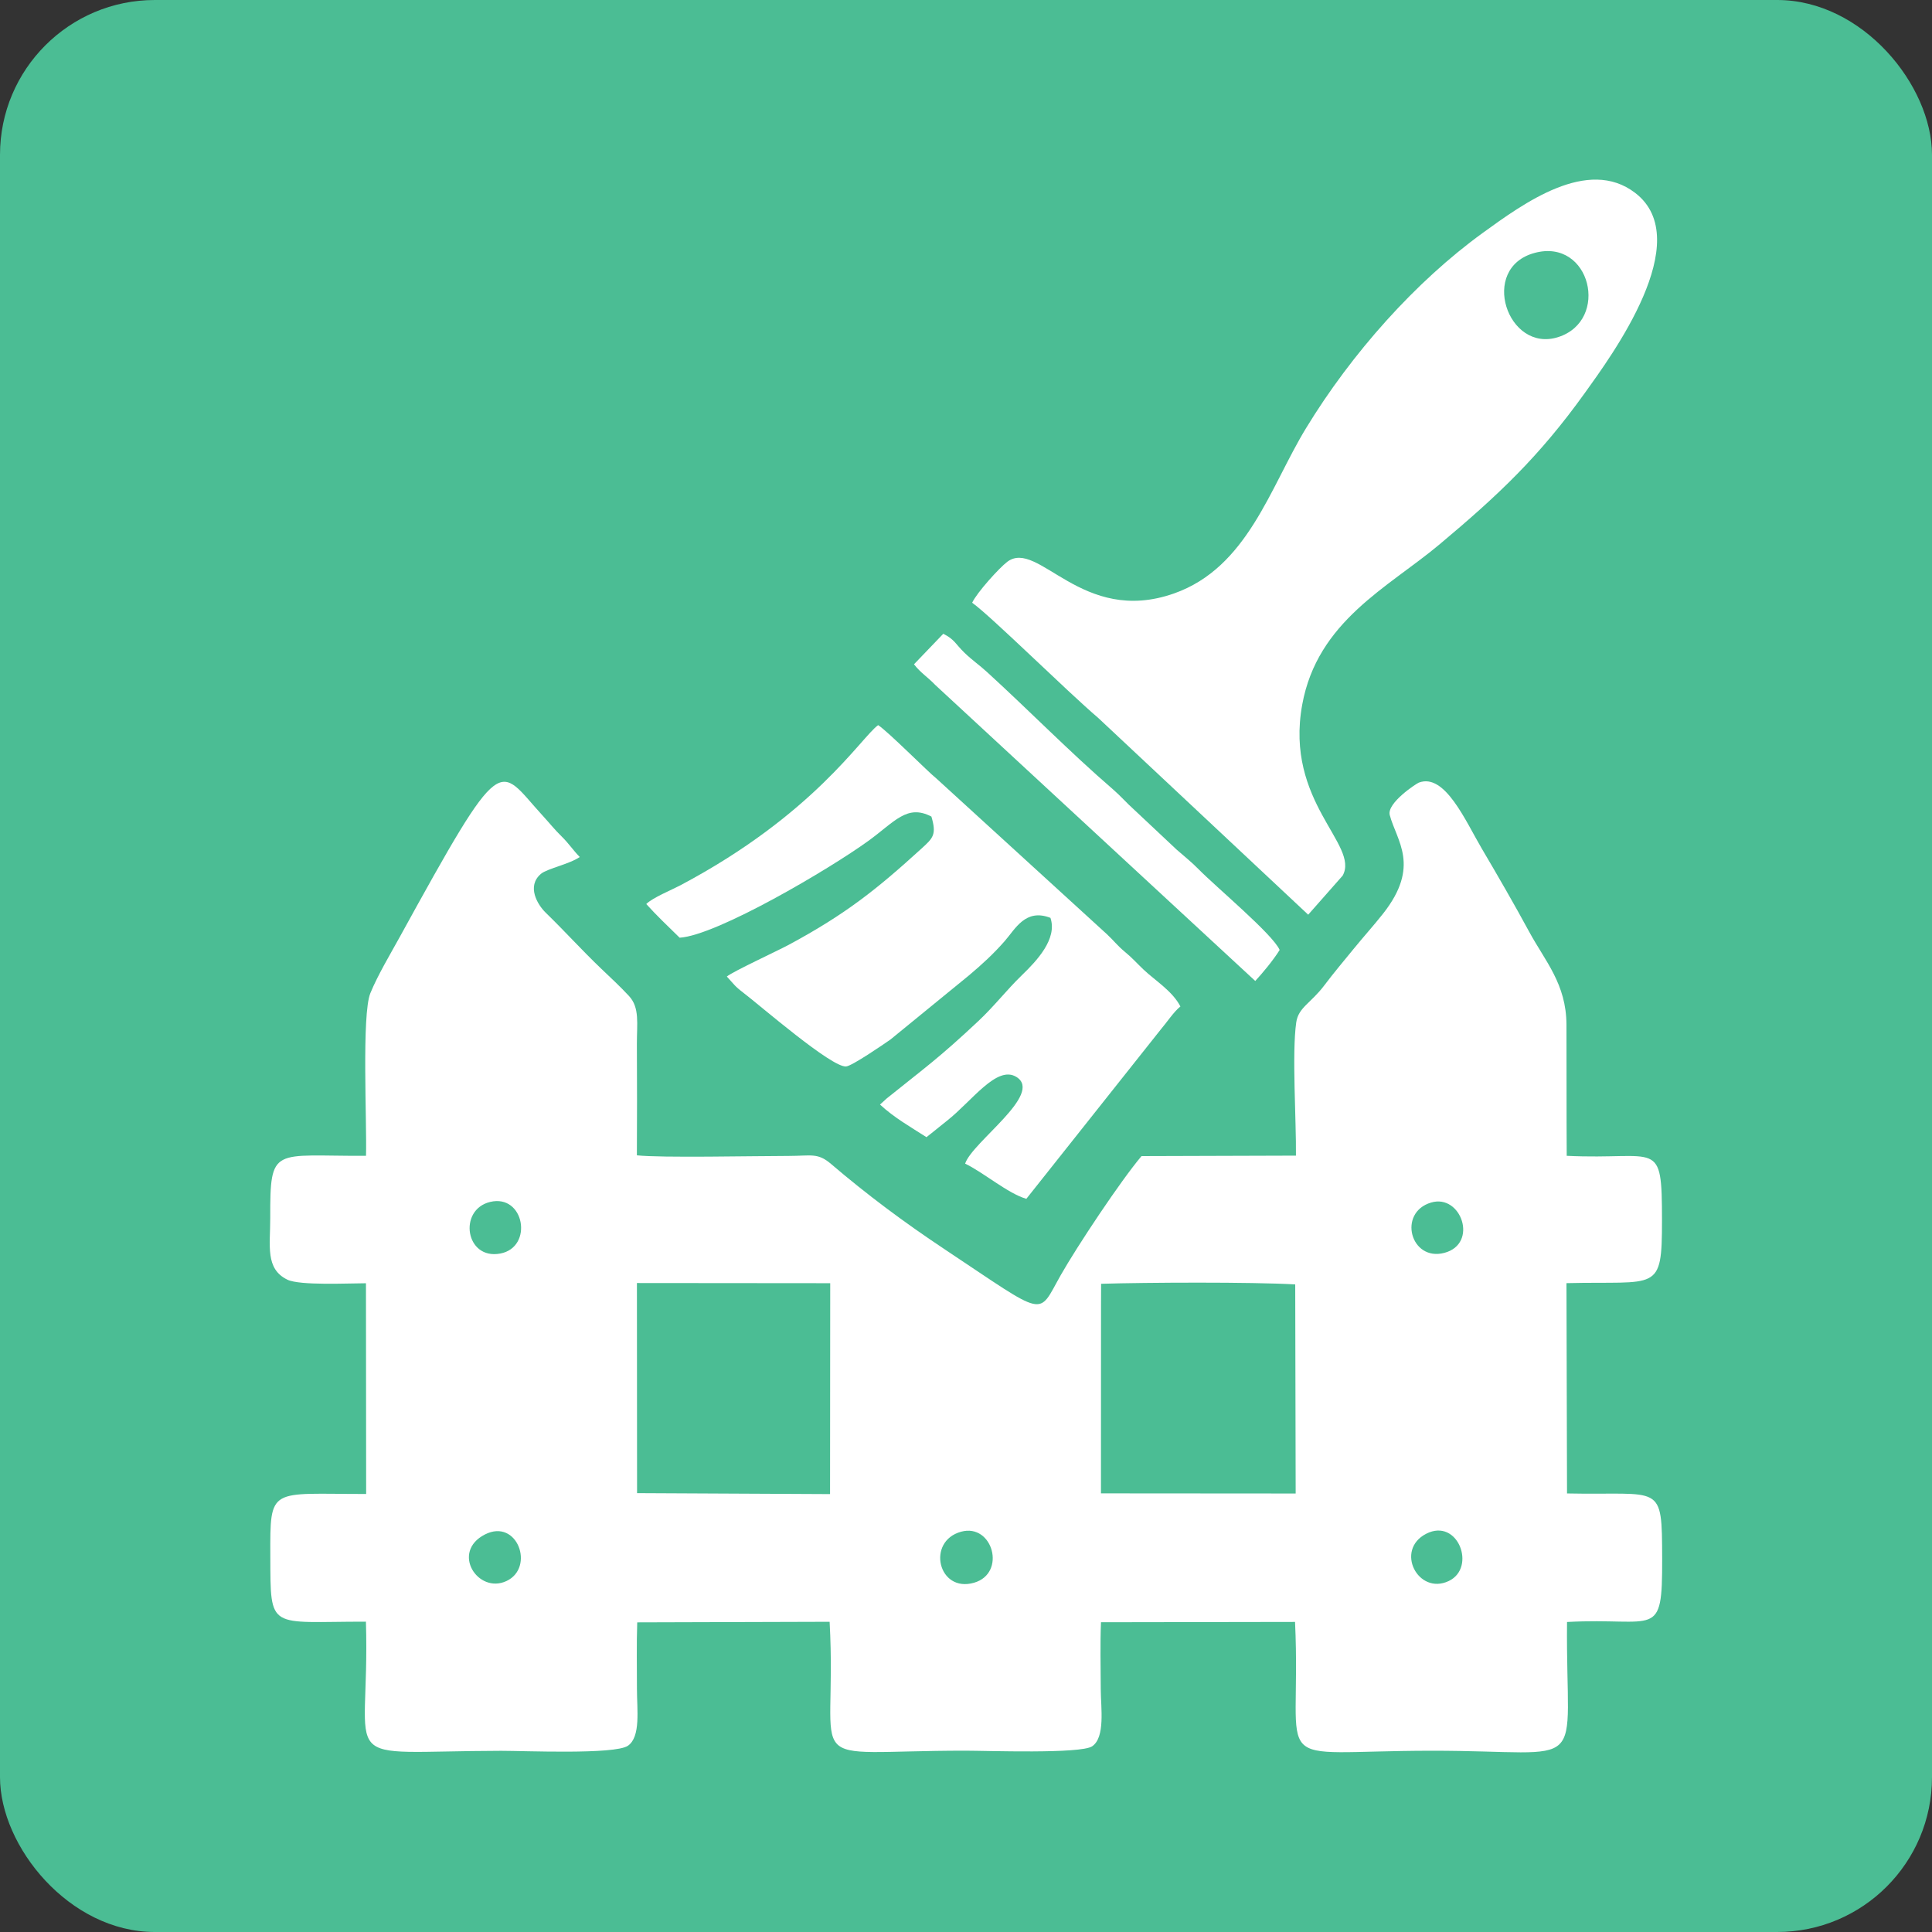
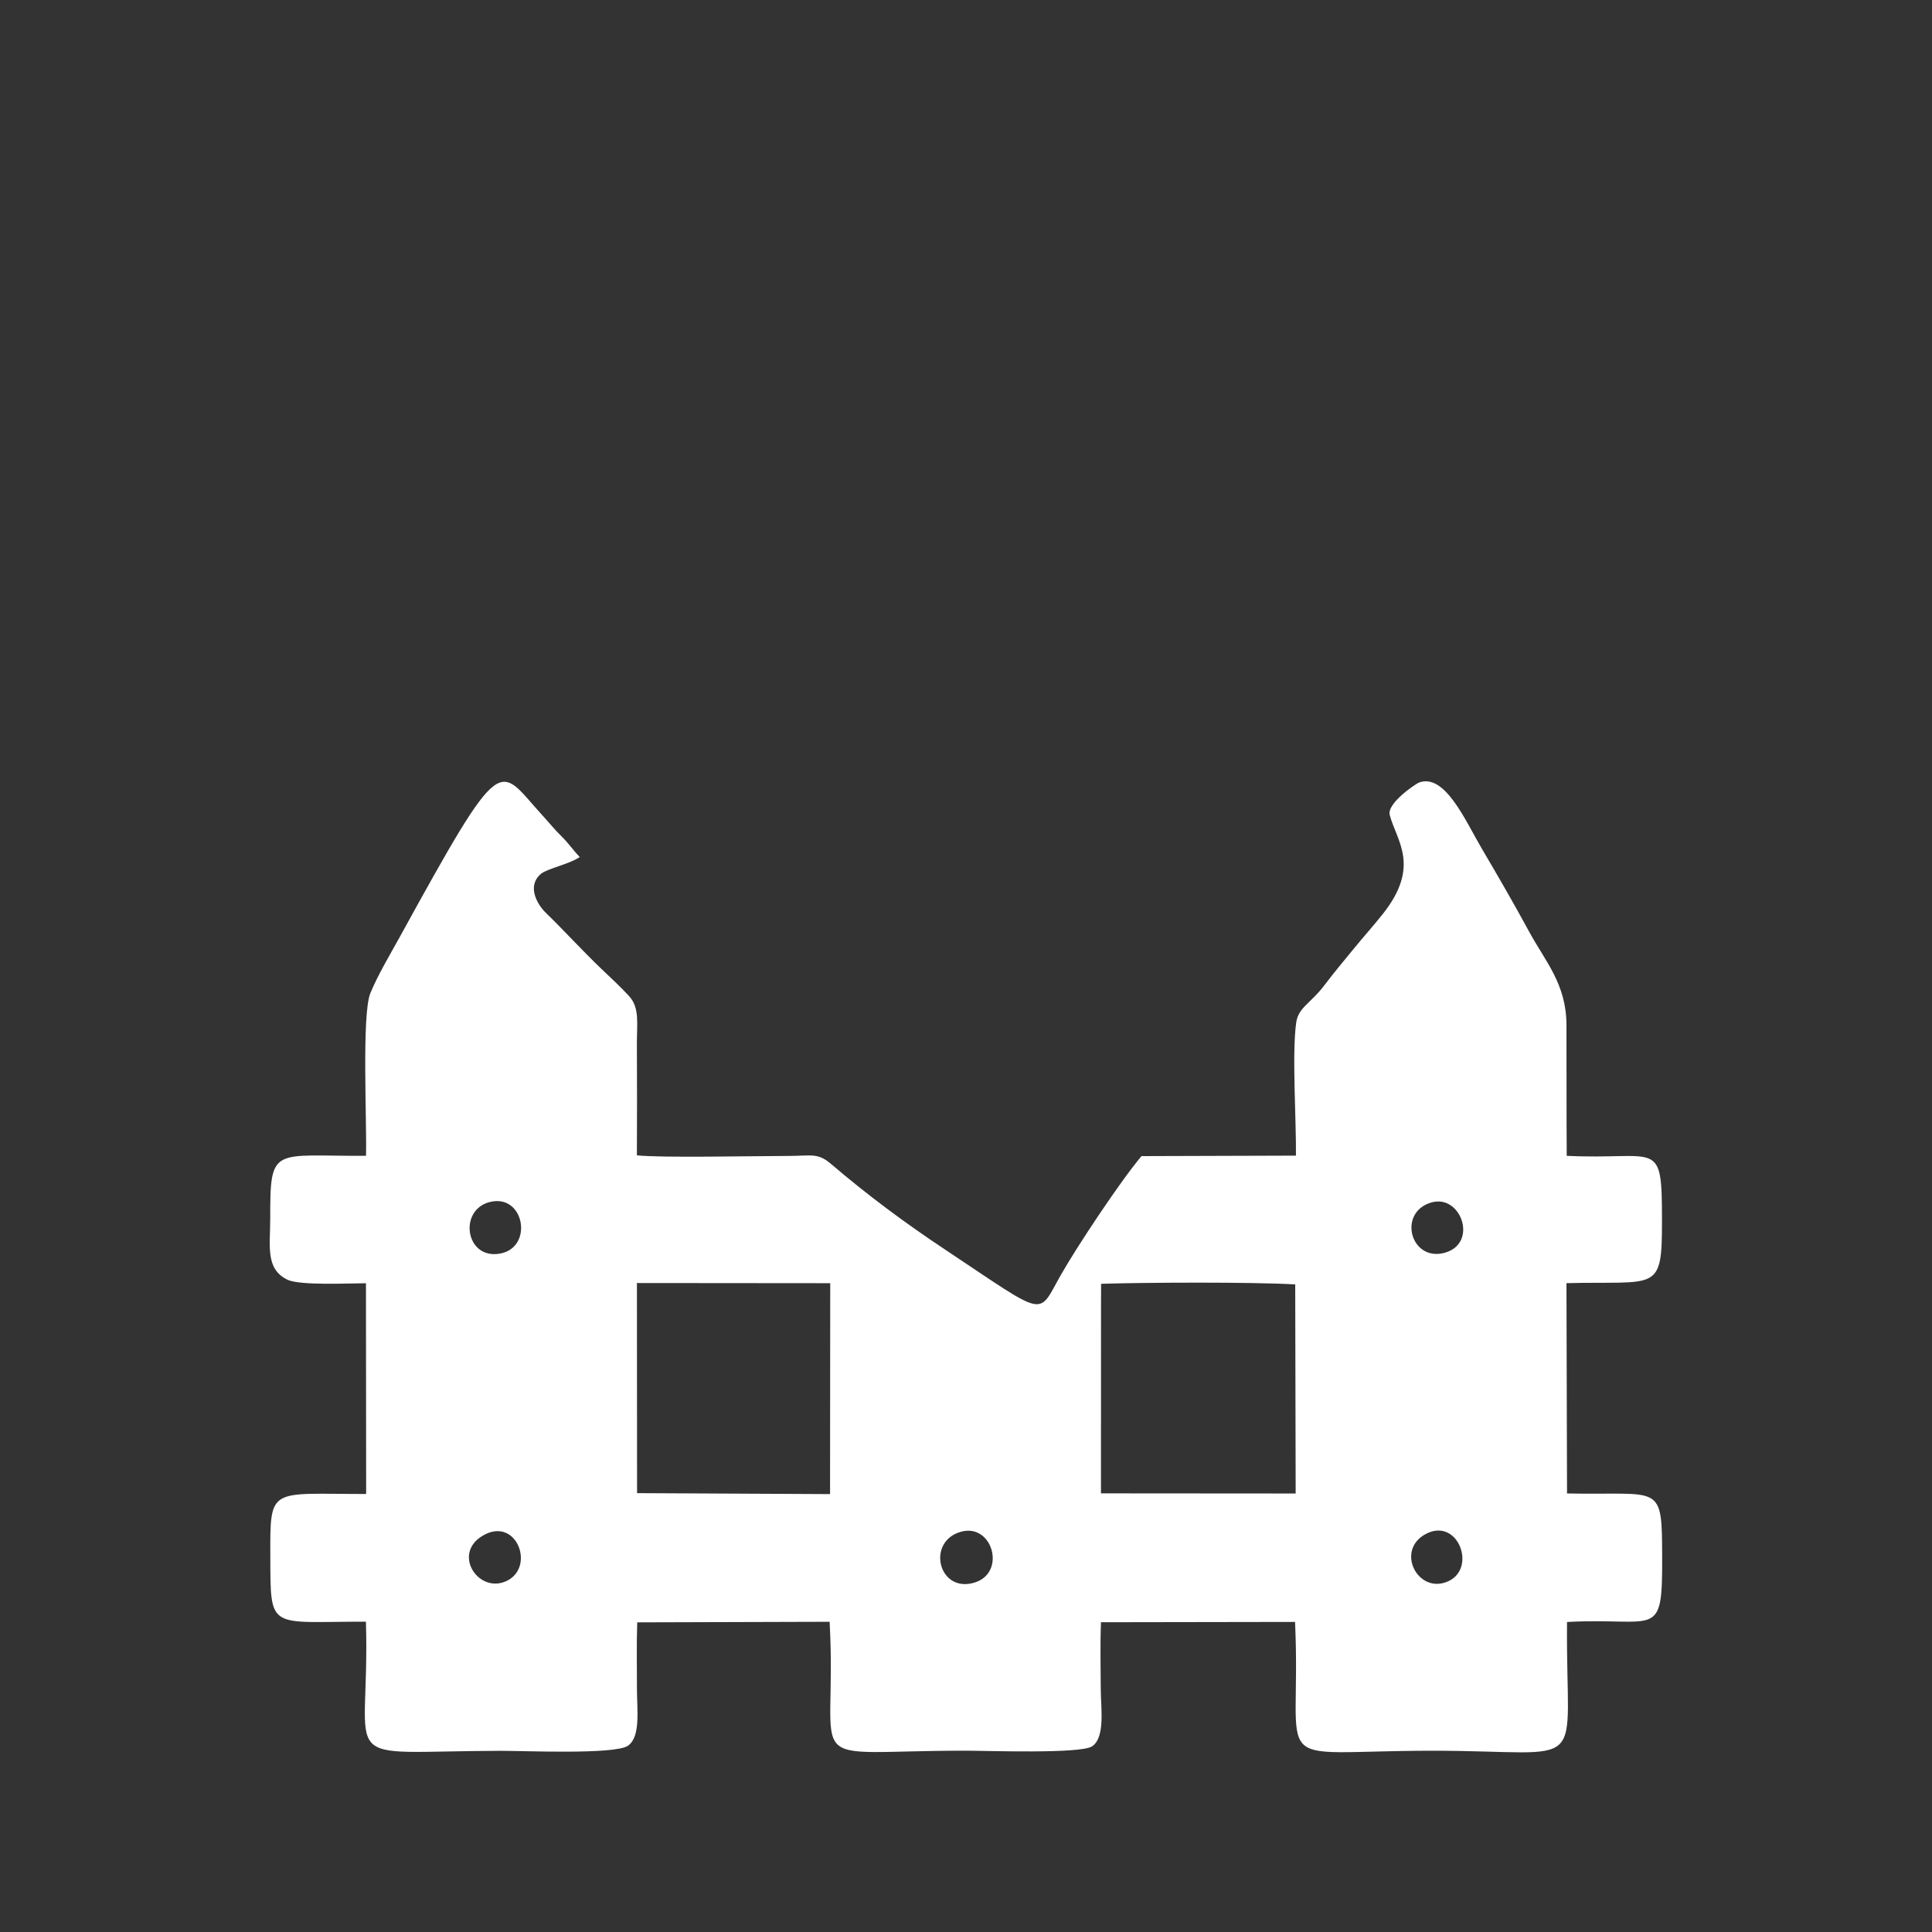
<svg xmlns="http://www.w3.org/2000/svg" xml:space="preserve" width="33.803mm" height="33.803mm" version="1.1" style="shape-rendering:geometricPrecision; text-rendering:geometricPrecision; image-rendering:optimizeQuality; fill-rule:evenodd; clip-rule:evenodd" viewBox="0 0 686.05 686.05">
  <rect x="0" y="0" width="686.05" height="686.05" fill="#333333" stroke="none" />
  <defs>
    <style type="text/css">
   
    .fil0 {fill:#4BBD94}
    .fil1 {fill:white}
   
  </style>
  </defs>
  <g id="Layer_x0020_1">
    <g id="_2740515691856">
-       <rect class="fil0" x="-0" y="-0" width="686.05" height="686.05" rx="54.97" ry="54.97" />
      <path class="fil1" d="M129.99 410.43c-33.07,0.17 -34.08,-3.78 -34.03,22.12 0.02,9.81 -1.84,18.01 6.09,21.86 4.42,2.15 21.74,1.27 27.9,1.27l0.07 74.83c-34.39,0.03 -34.11,-2.91 -34.03,22.14 0.09,26.65 -0.69,23.17 33.95,23.2 1.59,53.14 -12.6,45.98 48.01,45.86 8.13,-0.01 40.34,1.4 45.01,-1.79 4.64,-3.17 3.21,-12.96 3.22,-20.09 0.01,-7.82 -0.17,-15.96 0.1,-23.74l68.32 -0.2c2.92,54.17 -12.39,45.8 48.08,45.77 7.65,-0 41.09,1.21 45.15,-1.56 4.7,-3.2 3.08,-13.66 3.05,-20.27 -0.03,-7.8 -0.24,-16.04 0.08,-23.78l68.91 -0.11c2.5,54.31 -11.36,45.8 48.4,45.74 57.43,-0.05 47.65,9.28 48.18,-45.72 31.74,-1.7 33.86,6.64 33.78,-22.46 -0.08,-27.42 -0.02,-22.45 -33.78,-23.18l-0.2 -74.68c32.39,-0.79 33.93,3.58 33.92,-22.25 -0.01,-29.59 -1.25,-21.39 -33.83,-22.96 -0.1,-15.51 -0.03,-31.03 -0.09,-46.54 -0.05,-14.53 -7.58,-22.57 -13.24,-33.03 -5.35,-9.87 -11.13,-19.87 -16.83,-29.53 -5.76,-9.76 -13.09,-26.93 -22.35,-23.43 -0.89,0.33 -11.45,7.27 -10.33,11.52 2.41,9.15 11.03,18.02 -2.37,35.01 -3.48,4.4 -6.77,7.99 -10.55,12.63 -3.47,4.26 -6.9,8.31 -10.32,12.84 -4.81,6.37 -9.21,7.83 -9.97,13.18 -1.57,10.93 0.04,34.81 -0.1,47.28l-54.84 0.17c-7.36,8.7 -22.8,31.91 -28.67,42.25 -8.4,14.79 -4.41,15.31 -40.96,-8.98 -14.88,-9.89 -27.86,-19.6 -40.67,-30.53 -4.71,-4.02 -7.09,-2.81 -14.99,-2.8 -12.62,0.01 -45.44,0.73 -53.9,-0.22 0.08,-13.15 0.06,-26.34 -0,-39.48 -0.03,-7.25 1.07,-12.91 -2.8,-17.09 -3.2,-3.46 -6.52,-6.5 -9.95,-9.78 -7.08,-6.78 -12.45,-12.82 -19.64,-19.82 -2.91,-2.83 -6.86,-9.44 -1.65,-13.8 2.17,-1.82 10.14,-3.44 13.75,-5.96 -2.37,-2.41 -3.79,-4.7 -6.47,-7.34 -2.66,-2.61 -3.99,-4.4 -6.94,-7.62 -15.87,-17.33 -13.28,-24.35 -50.62,43.57 -3.19,5.8 -7.67,13.28 -10.32,19.73 -3.13,7.6 -1.2,46.02 -1.55,57.77zm376.46 134.2c-11.27,5.78 -2.87,21.94 7.99,16.79 9.95,-4.72 3.27,-22.56 -7.99,-16.79zm-332.39 -117.83c-11.45,2.74 -8.82,20.67 3.59,18.33 11.86,-2.24 8.57,-21.24 -3.59,-18.33zm-1.85 118.08c-12.22,6.24 -2.49,21.26 7.62,16.55 10.23,-4.77 3.86,-22.4 -7.62,-16.55zm54.02 -14.67l68.52 0.34 0.06 -74.89 -68.64 -0.06 0.05 74.61zm115.08 13.69c-12.46,3.39 -8.17,21.83 4.59,18.12 11.59,-3.37 6.62,-21.17 -4.59,-18.12zm49.66 -80.46l-0.02 66.85 69.14 0.05 -0.16 -74.25c-15.68,-0.89 -52.77,-0.71 -68.93,-0.22l-0.03 7.57zm117.21 -36.42c-11.99,3.57 -7.29,21.03 4.7,17.87 12.21,-3.21 5.99,-21.06 -4.7,-17.87z" />
-       <path class="fil1" d="M345.2 214.02c6.72,4.78 33.67,31.46 44.75,40.89l74.59 69.9 12.25 -13.9c6.06,-10.99 -20.66,-26.07 -14.38,-60.66 5.4,-29.69 30.47,-41.62 48.68,-56.87 20.94,-17.54 35.4,-31.14 51.68,-53.83 9.43,-13.15 39.78,-54.25 17.88,-71.05 -16.83,-12.92 -39.58,3.66 -54.13,14.21 -23.8,17.25 -46.52,42.69 -62.76,69.36 -12.77,20.96 -20.74,49.46 -46.88,58.67 -32.8,11.55 -48.21,-19.56 -59.22,-11.23 -2.81,2.13 -10.76,10.89 -12.45,14.53zm199.74 -124.21c-19.85,5.36 -9.64,35.61 8.32,29.91 18.54,-5.88 11.57,-35.28 -8.32,-29.91z" />
-       <path class="fil1" d="M229.49 321.02c3.59,4.01 7.74,7.92 11.85,11.96 13.34,-0.84 53.36,-24.49 66.98,-34.36 9.44,-6.84 13.76,-13.17 22.42,-8.66 1.9,6.41 0.61,7.61 -3.48,11.33 -15.97,14.56 -27.02,23.37 -47.26,34.26 -3.91,2.1 -19.87,9.48 -21.9,11.22 2.63,2.83 2.67,3.32 5.9,5.78 5.99,4.57 31.3,26.56 36.44,26.15 2.11,-0.16 13.44,-7.95 15.75,-9.56l27.85 -22.75c4.72,-3.98 8.64,-7.56 12.7,-12.18 3.78,-4.3 7.37,-11.74 16.27,-8.28 2.54,7.49 -4.91,15.3 -10.16,20.38 -5.39,5.22 -9.72,10.9 -15.46,16.29 -14.07,13.21 -18.84,16.45 -32.56,27.49l-2.34 2.14c4.99,4.64 10.77,7.9 16.5,11.58 2.34,-1.81 4.71,-3.81 7.37,-5.91 8.8,-6.93 17.67,-19.84 24.61,-15.45 9.6,6.06 -15.73,23.04 -18.26,30.76 6.31,2.97 15.21,10.63 21.74,12.49l47.71 -60.11c1.88,-2.17 4.8,-6.53 7,-8.19 -2.82,-5.5 -9.11,-9.31 -13.1,-13.11 -2.76,-2.63 -3.79,-3.95 -6.59,-6.27 -2.76,-2.28 -3.89,-3.95 -6.48,-6.35l-60.57 -55.31c-2.81,-2.2 -17.1,-16.63 -20.6,-18.87 -6.03,4.34 -22.7,31.67 -70.15,56.84 -3.21,1.7 -9.87,4.4 -12.17,6.67z" />
-       <path class="fil1" d="M324.56 235.89c2.27,2.98 5.07,4.7 7.56,7.35l113.62 105.1c2.51,-2.71 6.36,-7.3 8.66,-11.01 -2.39,-5.54 -22.56,-22.32 -28.87,-28.75 -2.44,-2.49 -5.03,-4.53 -7.73,-6.9l-15.04 -14.13c-2.7,-2.39 -4.69,-4.78 -7.42,-7.14 -15.61,-13.47 -30,-28.22 -44.86,-41.78 -2.67,-2.44 -5.39,-4.32 -7.9,-6.74 -3.31,-3.19 -3.53,-4.78 -7.62,-6.84l-10.4 10.84z" />
    </g>
  </g>
</svg>